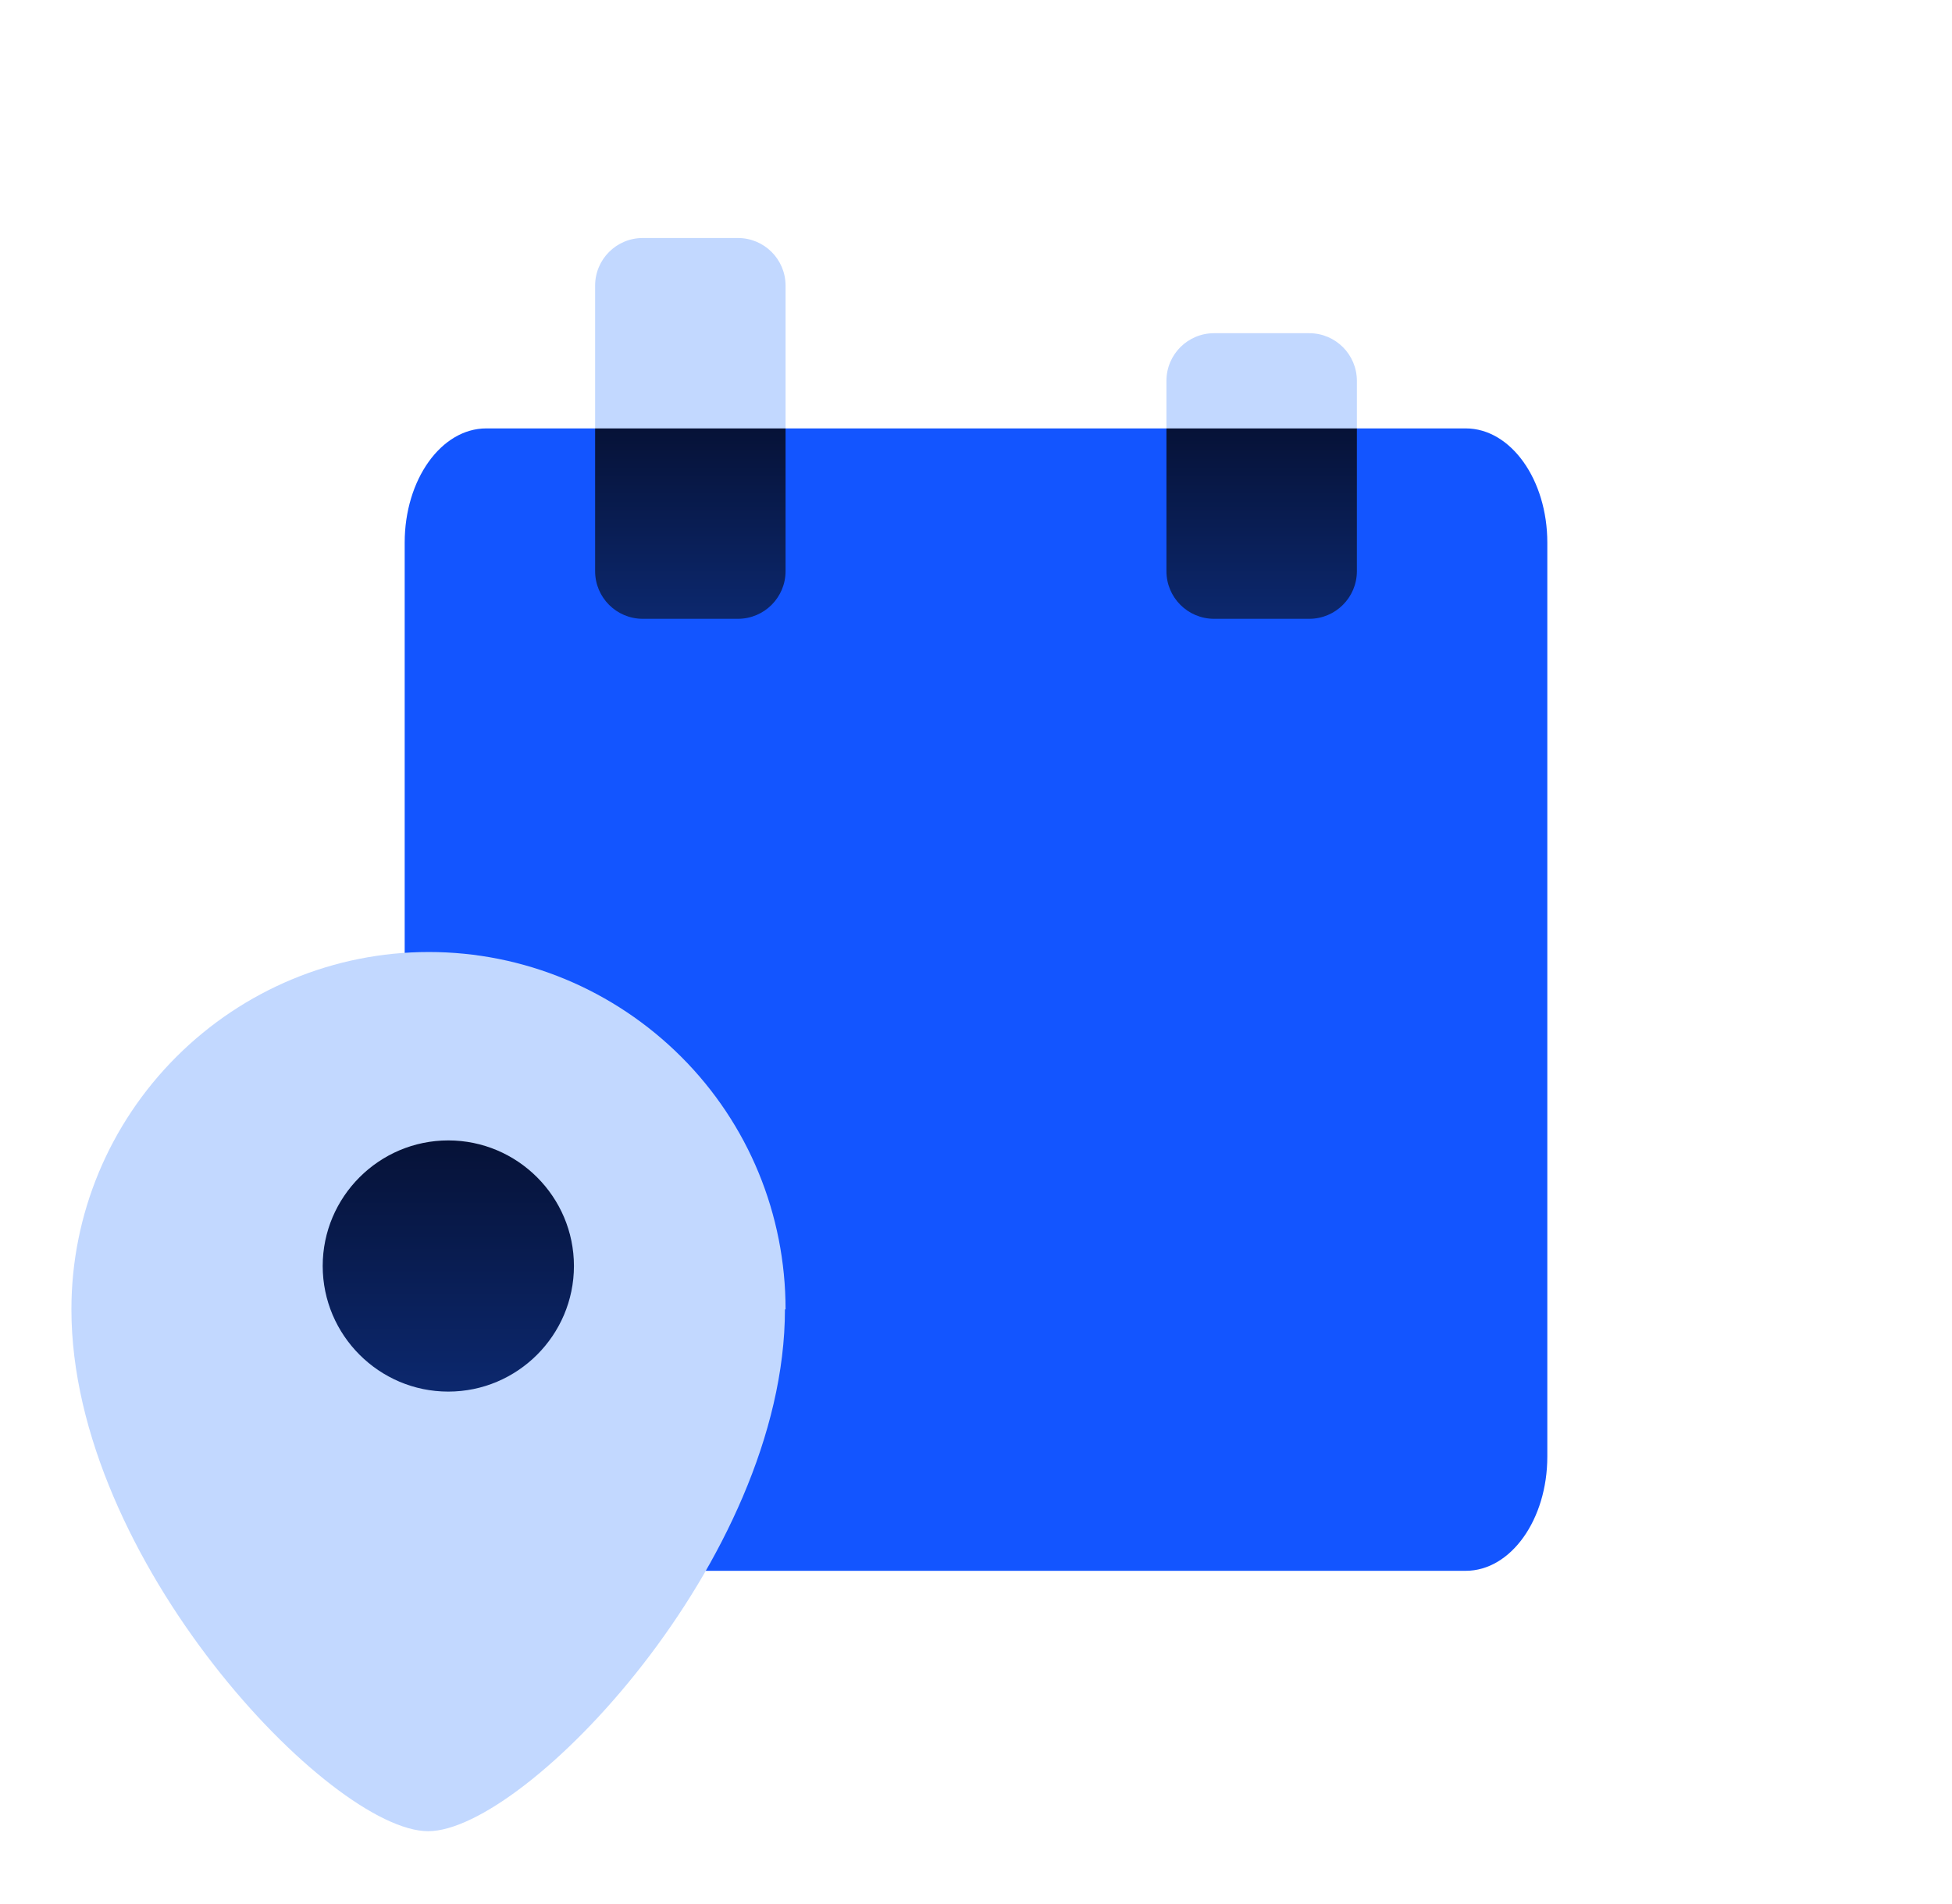
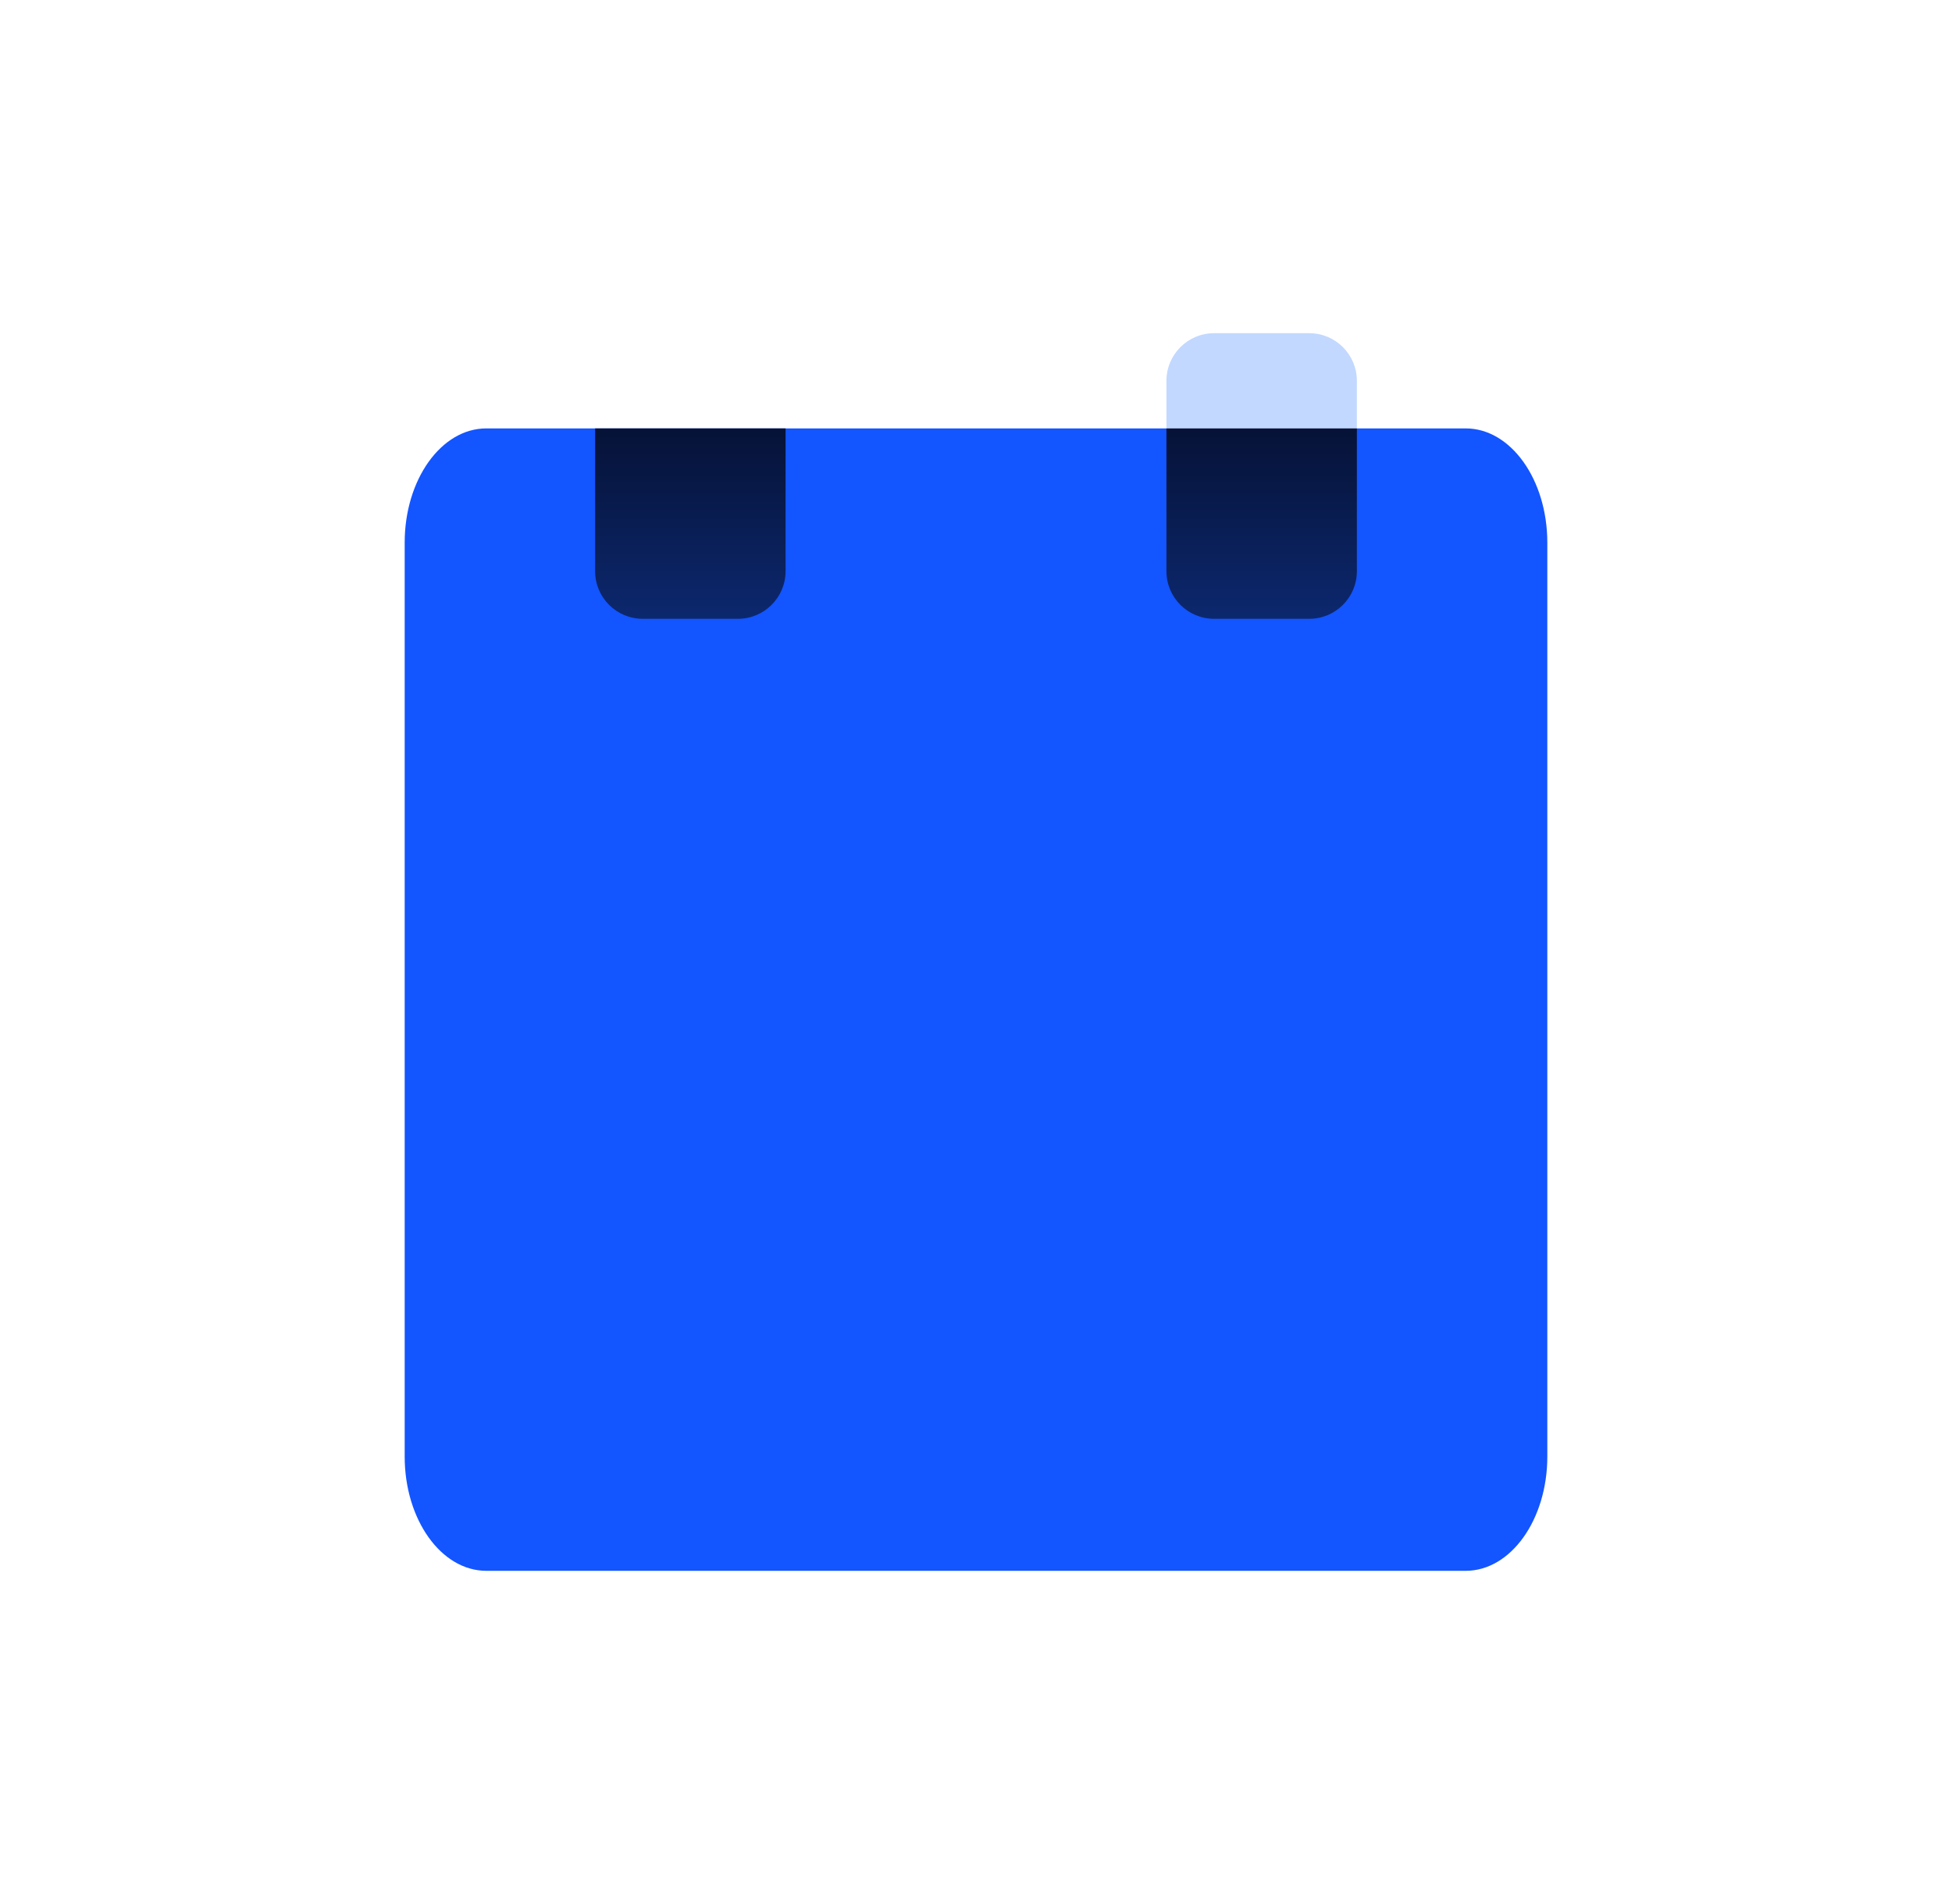
<svg xmlns="http://www.w3.org/2000/svg" width="41" height="40" viewBox="0 0 41 40" fill="none">
  <path d="M8.5 11.4C8.5 10.075 9.268 9 10.214 9H30.786C31.732 9 32.5 10.075 32.5 11.4V30.6C32.5 31.925 31.732 33 30.786 33H10.214C9.268 33 8.5 31.925 8.5 30.6V11.4Z" fill="#1355FF" />
-   <path d="M16.487 27.507C16.487 32.77 11.038 38.47 8.993 38.47C6.949 38.47 1.5 32.77 1.5 27.507C1.5 25.515 2.292 23.615 3.703 22.203C5.115 20.792 7.015 20 9.007 20C10.999 20 12.898 20.792 14.31 22.203C15.722 23.615 16.5 25.515 16.5 27.507H16.487Z" fill="#C2D8FF" />
-   <path d="M9.416 29.235C7.963 29.235 6.778 28.05 6.778 26.596C6.778 25.143 7.963 23.958 9.416 23.958C10.87 23.958 12.055 25.143 12.055 26.596C12.055 28.05 10.87 29.235 9.416 29.235Z" fill="url(#paint0_linear_1166_6012)" />
-   <path d="M12.5 6C12.5 5.448 12.948 5 13.5 5H15.5C16.052 5 16.5 5.448 16.5 6V9H12.5V6Z" fill="#C2D8FF" />
  <path d="M24.5 8C24.5 7.448 24.948 7 25.5 7H27.5C28.052 7 28.5 7.448 28.5 8V9H24.5V8Z" fill="#C2D8FF" />
  <path d="M12.5 9H16.5V12C16.5 12.552 16.052 13 15.5 13H13.5C12.948 13 12.5 12.552 12.5 12V9Z" fill="url(#paint1_linear_1166_6012)" />
  <path d="M24.5 9H28.5V12C28.5 12.552 28.052 13 27.5 13H25.5C24.948 13 24.5 12.552 24.5 12V9Z" fill="url(#paint2_linear_1166_6012)" />
  <defs>
    <linearGradient id="paint0_linear_1166_6012" x1="9.416" y1="23.958" x2="9.416" y2="29.235" gradientUnits="userSpaceOnUse">
      <stop stop-color="#061237" />
      <stop offset="1" stop-color="#0C286E" />
    </linearGradient>
    <linearGradient id="paint1_linear_1166_6012" x1="14.5" y1="9" x2="14.5" y2="13" gradientUnits="userSpaceOnUse">
      <stop stop-color="#061237" />
      <stop offset="1" stop-color="#0C286E" />
    </linearGradient>
    <linearGradient id="paint2_linear_1166_6012" x1="26.5" y1="9" x2="26.5" y2="13" gradientUnits="userSpaceOnUse">
      <stop stop-color="#061237" />
      <stop offset="1" stop-color="#0C286E" />
    </linearGradient>
  </defs>
</svg>